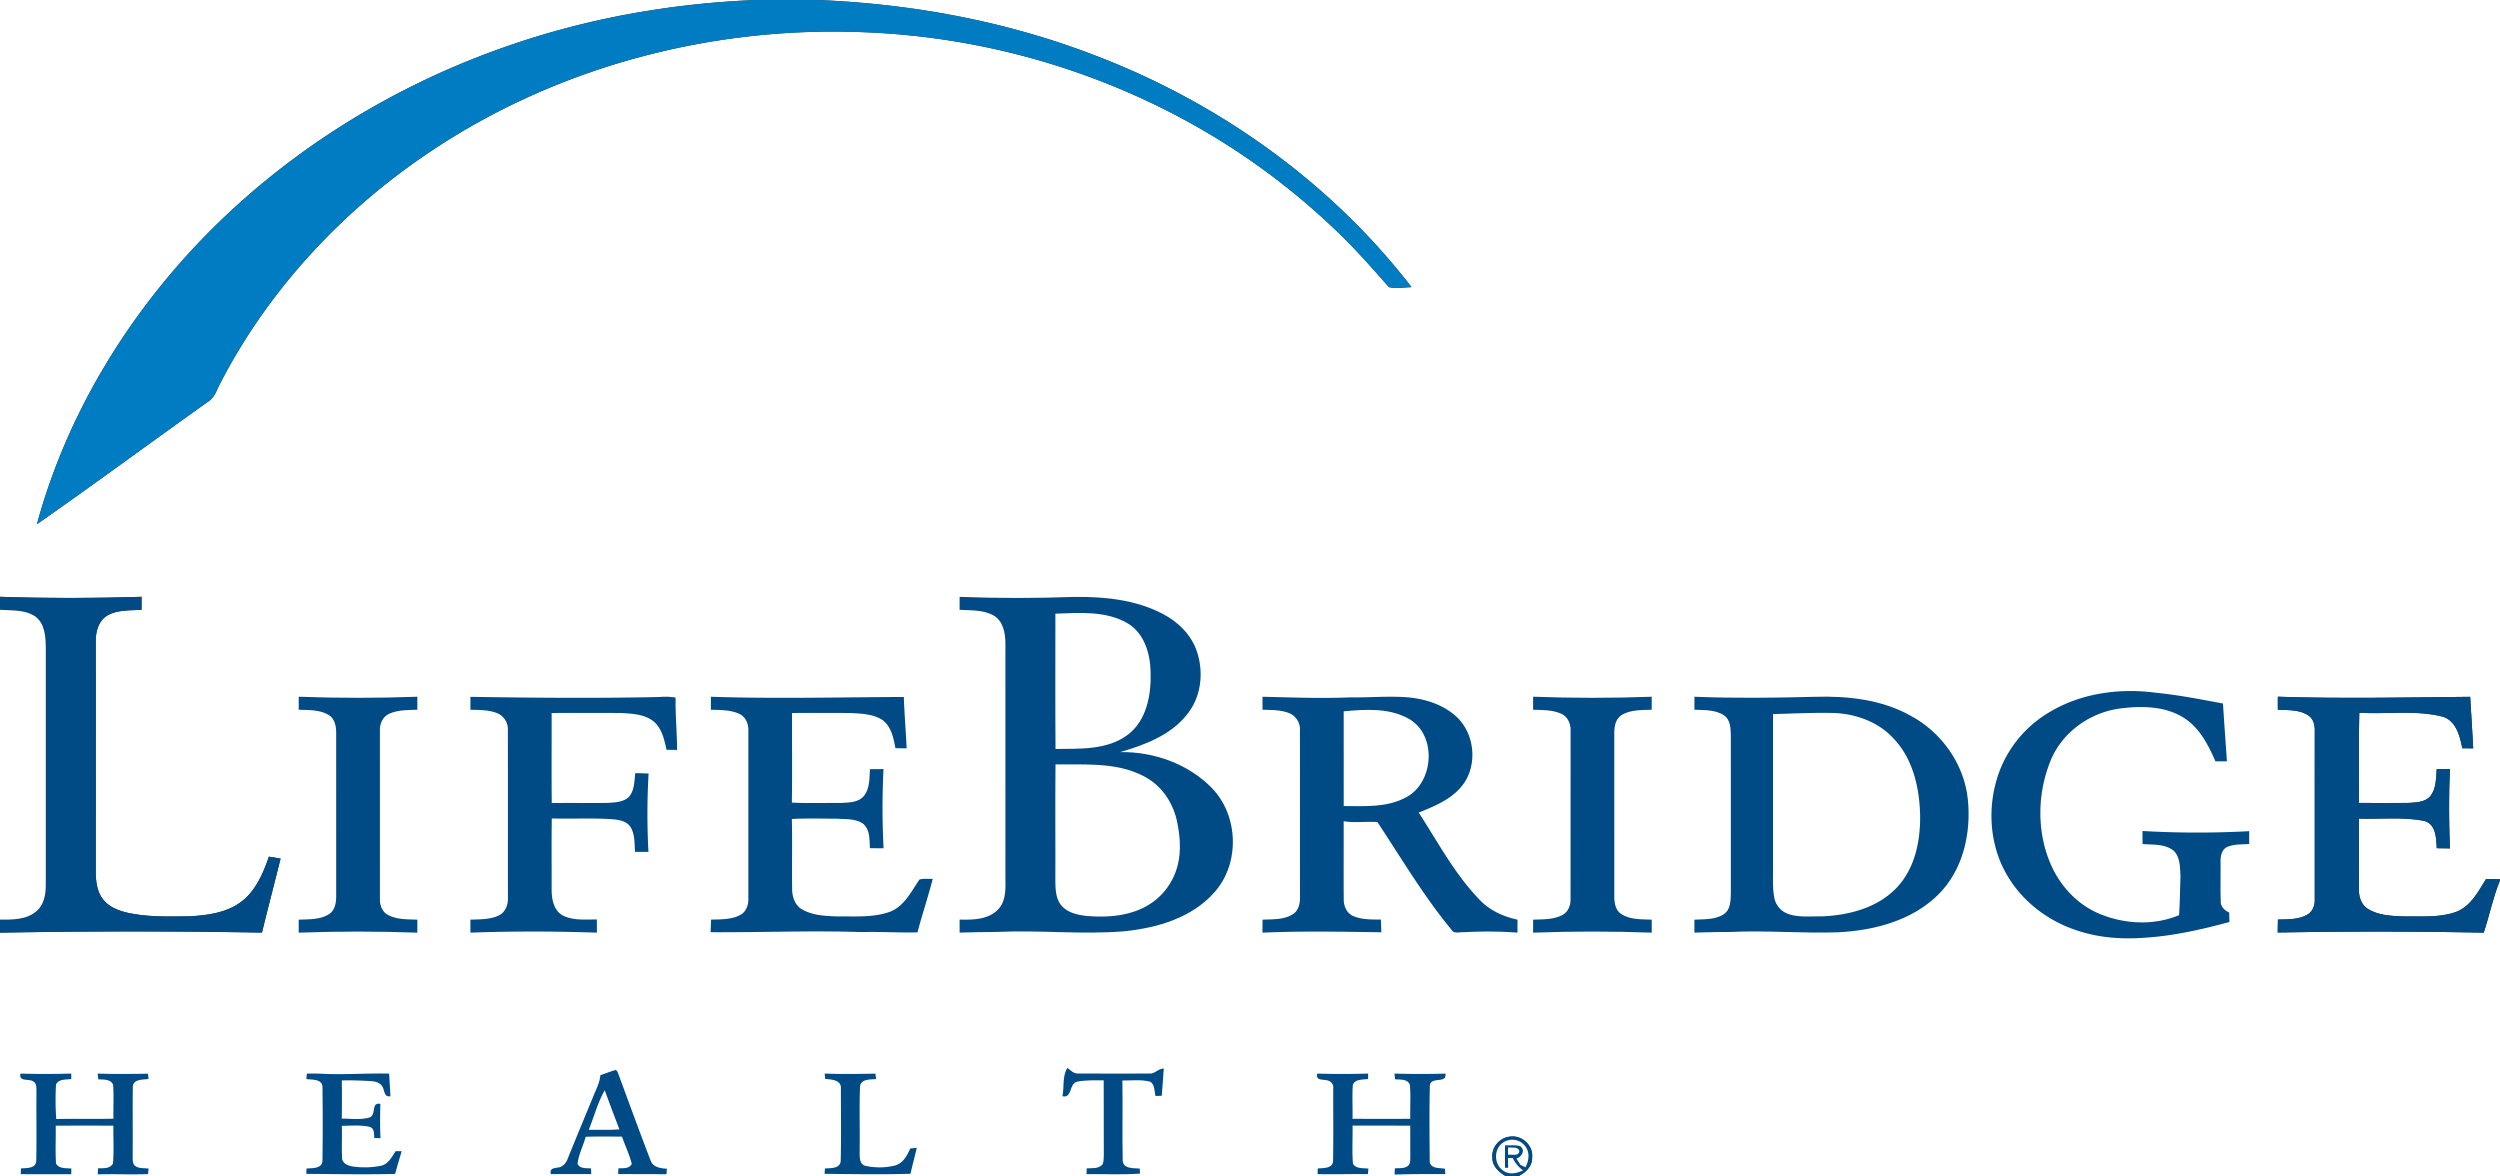
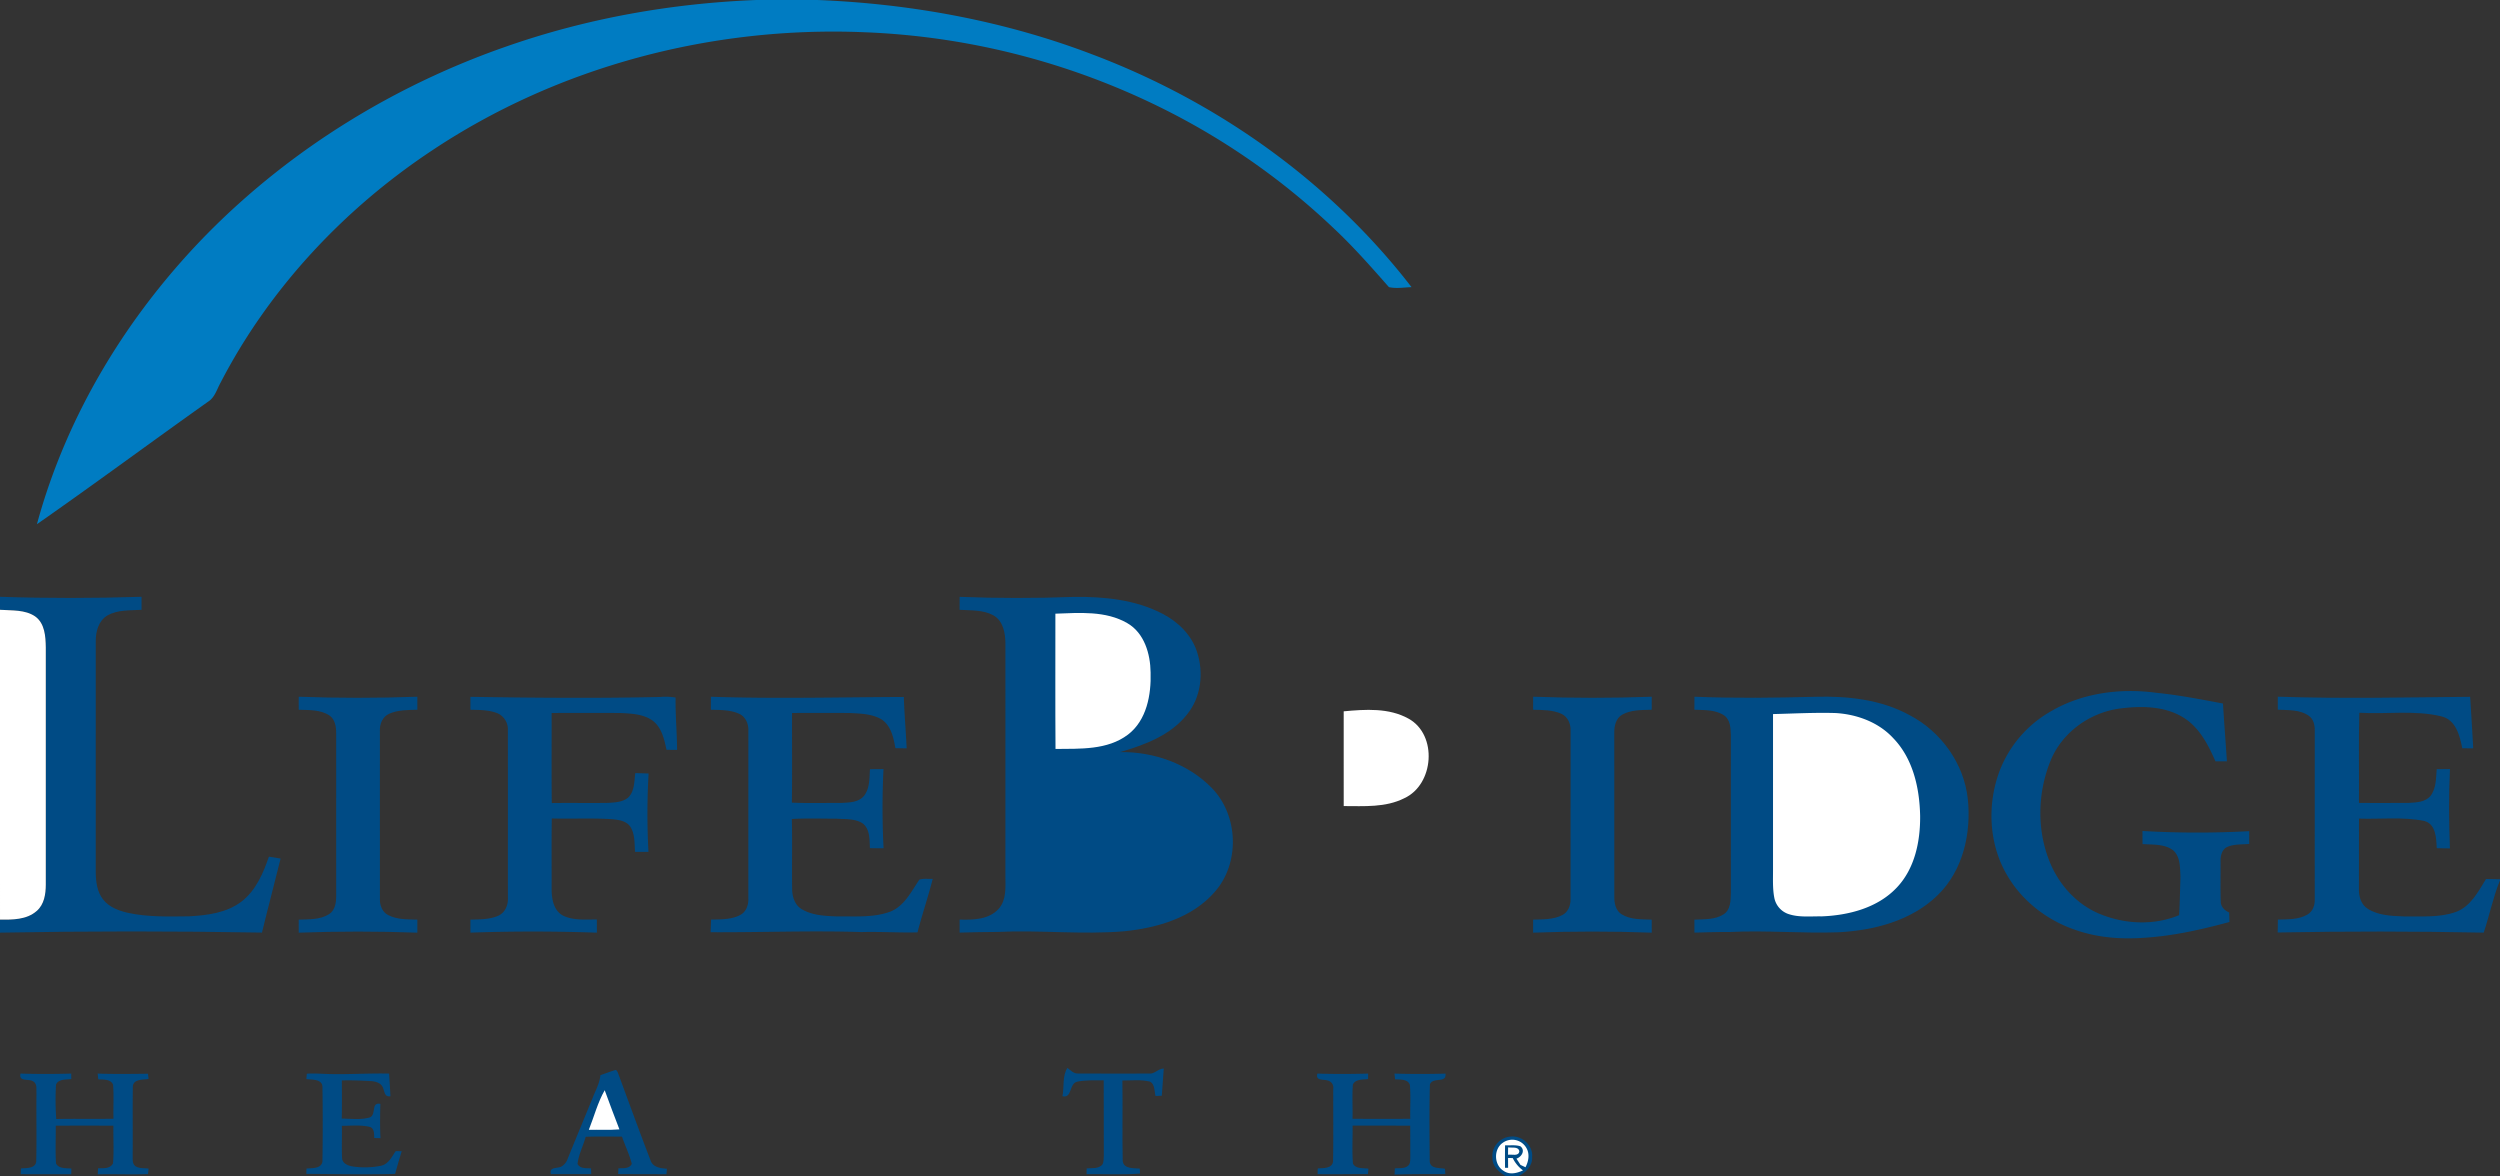
<svg xmlns="http://www.w3.org/2000/svg" id="Layer_1" data-name="Layer 1" viewBox="0 0 1201 565">
  <rect x="0" y="0" width="1201" height="565" fill="#333333" stroke="none" />
  <title>lifebridge</title>
-   <path d="M0,0H363.29c-40.56,1.6-80.97,8.73-119.34,22.09-53.69,18.55-103.42,48.98-143.51,89.32-38.59,38.97-68.29,87.34-82.7,140.42,27.67-19.29,54.78-39.4,82.3-58.91,3.17-2.04,4.15-5.88,5.88-9.01,23.38-45.18,59.21-83.46,101.49-111.53,60.77-40.55,134.77-59.9,207.58-56.9A352.012,352.012,0,0,1,560.88,53.3,337.081,337.081,0,0,1,640.01,109c9.72,9.04,18.5,19,27.23,28.94,3.56.78,7.25.13,10.86,0-39-50.57-92.93-88.84-152.47-111.47C483.22,10.16,437.99,1.8,392.66,0H1201V422.39c-2.24-.08-4.47-.13-6.7-.13-3.72,6.01-7.31,13.08-14.3,15.78-8,2.91-16.67,2.07-25.01,2.22-5.94-.22-12.33-.41-17.5-3.66-3.22-2-4.39-5.97-4.26-9.57.03-11.26.01-22.52.03-33.77,10.39.35,20.97-.93,31.23,1.1,5.8,1.44,5.88,8.31,6.12,13.12q3.15.03,6.33.1c-.47-12.71-.58-25.43.02-38.14q-3.195.045-6.36.07c-.37,4.4-.18,9.34-3.08,12.98-2.6,2.95-6.87,3.02-10.5,3.23-7.93.09-15.85.01-23.78.02.12-14.45-.2-28.9.17-43.34,13.1.79,26.51-1.35,39.39,1.72,6.97,1.63,8.9,9.26,10.07,15.34,1.74.01,3.5.03,5.27.05-.47-8.25-.93-16.51-1.47-24.76-30.8.27-61.62.98-92.41-.06q-.03,3.12,0,6.24c4.99.3,10.58-.13,14.87,2.92,2.29,1.6,2.94,4.51,2.88,7.15q-.03,40.485-.01,80.99c.13,2.83-.93,5.89-3.49,7.35-4.26,2.51-9.43,2.28-14.2,2.42q-.075,3.105-.11,6.21,49.485-.885,98.98.07c2.77-8.33,4.5-17,7.82-25.13V565H729.46c3.53-1.63,6.76-4.86,6.58-9.01.59-5.57-4.68-10.53-10.16-10-5.08.2-9.46,4.94-8.92,10.07-.19,4.11,3.11,7.06,6.37,8.94H0V448.04q62.91-1.185,125.85-.03c2.87-11.88,6.03-23.69,8.95-35.56q-2.82-.465-5.62-.91c-2.73,7.96-6.24,16.2-13.07,21.5-7.14,5.51-16.49,6.68-25.22,7.16-9.91.1-19.96.44-29.7-1.73-4.28-1.02-8.72-2.68-11.55-6.23-3.01-3.68-3.59-8.66-3.65-13.25q.045-55.47.01-110.95c-.05-4.61,1.33-9.84,5.55-12.34,4.97-2.87,10.93-2.37,16.45-2.76V286.7c-22.66.72-45.34.76-68,0V0" fill="#fff" />
  <path d="M363.29,0h29.37c45.33,1.8,90.56,10.16,132.97,26.47C585.17,49.1,639.1,87.37,678.1,137.94c-3.61.13-7.3.78-10.86,0-8.73-9.94-17.51-19.9-27.23-28.94a337.081,337.081,0,0,0-79.13-55.7A352.012,352.012,0,0,0,414.99,15.48c-72.81-3-146.81,16.35-207.58,56.9-42.28,28.07-78.11,66.35-101.49,111.53-1.73,3.13-2.71,6.97-5.88,9.01-27.52,19.51-54.63,39.62-82.3,58.91,14.41-53.08,44.11-101.45,82.7-140.42,40.09-40.34,89.82-70.77,143.51-89.32C282.32,8.73,322.73,1.6,363.29,0" fill="#007cc2" />
  <path d="M0,286.7c22.66.76,45.34.72,68,0v6.24c-5.52.39-11.48-.11-16.45,2.76-4.22,2.5-5.6,7.73-5.55,12.34q-.015,55.47-.01,110.95c.06,4.59.64,9.57,3.65,13.25,2.83,3.55,7.27,5.21,11.55,6.23,9.74,2.17,19.79,1.83,29.7,1.73,8.73-.48,18.08-1.65,25.22-7.16,6.83-5.3,10.34-13.54,13.07-21.5q2.805.45,5.62.91c-2.92,11.87-6.08,23.68-8.95,35.56Q62.94,446.9,0,448.04v-6.25c6.01.05,12.79.09,17.58-4.12,3.66-3.1,4.41-8.16,4.42-12.68V311.02c-.09-5.25-.43-11.55-5.13-14.91-4.93-3.34-11.21-2.74-16.87-3.17V286.7" fill="#004b85" />
  <path d="M461.01,286.73q27.495,1.05,55.02.02c14.37-.16,29.31,1.31,42.26,8C565.78,298.57,572.33,304.89,575,313c3.38,10.04,2.07,21.93-4.77,30.25-7.89,10.01-20.33,14.6-32.16,18.06,16.14-.28,32.89,5.65,44.22,17.38,12.72,13.2,13.44,36.06,1.24,49.82-10.79,12.42-27.58,17.25-43.41,18.87-20.33,1.71-40.73-.67-61.09.32-6.02,0-12.02.17-18.03.32v-6.26c6.5.2,14.13.05,18.8-5.21,3.75-4.25,3.23-10.27,3.2-15.53q0-55.995.01-111.97c-.03-4.95-1.11-10.93-5.89-13.5-4.92-2.66-10.73-2.25-16.13-2.6q0-3.12.02-6.22" fill="#004b85" />
  <path d="M0,292.94c5.66.43,11.94-.17,16.87,3.17,4.7,3.36,5.04,9.66,5.13,14.91V424.99c-.01,4.52-.76,9.58-4.42,12.68-4.79,4.21-11.57,4.17-17.58,4.12V292.94" fill="#fff" />
  <path d="M507.01,294.81c11.57-.4,24.16-1.49,34.58,4.57,8.18,4.74,11.04,14.76,11.16,23.66.33,10.69-1.85,22.96-10.85,29.85-9.92,7.54-23.06,6.76-34.83,6.91-.16-21.66-.04-43.33-.06-64.99" fill="#fff" />
  <path d="M984.92,341.91c15.23-9.06,33.71-11.44,51.08-9.08,10.74,1.08,21.33,3.15,31.93,5.15.54,9.26,1.28,18.51,1.88,27.78-1.85-.01-3.68-.02-5.5-.02-3.48-7.9-7.65-16.14-15.18-20.89-9.23-5.83-20.8-5.81-31.26-4.4-14.19,2.07-27.2,11.45-32.71,24.83-6.33,15.42-6.77,33.47-.39,48.97,4.38,10.72,12.7,19.99,23.44,24.58,12.12,5.17,26.35,5.94,38.63.81.37-6.2.46-12.41.66-18.62-.25-4.2-.03-9.12-3.25-12.31-4.16-3.39-9.93-2.85-14.96-3.22q-.06-3.15-.04-6.28a459.284,459.284,0,0,0,51.28.08q-.045,3.075-.01,6.15c-3.55.3-7.31-.01-10.61,1.46-2.64,1.24-3.21,4.45-3.16,7.07.06,6.33-.12,12.67.09,19-.06,2.56,1.84,4.44,4.05,5.39.05,1.52.08,3.04.13,4.57-13.45,3.63-27.12,6.74-41.06,7.58-11.09.82-22.44-.08-32.98-3.79-13.49-4.58-25.52-13.81-32.72-26.19-8.95-15.12-9.75-34.35-3.49-50.61a56.005,56.005,0,0,1,24.15-28.01" fill="#004b85" />
  <path d="M143.51,334.71q28.47,1.035,56.98,0c0,2.08.01,4.16.01,6.25-4.56.12-9.33.04-13.58,1.94-3.1,1.39-4.58,4.89-4.42,8.15q.015,40.485.01,80.96c-.08,2.96,1.18,6.18,3.94,7.58,4.3,2.25,9.32,2.04,14.04,2.21.01,2.08,0,4.16,0,6.25q-28.485-1.035-56.98,0-.015-3.135-.01-6.25c4.89-.2,10.23.1,14.54-2.61,3.09-1.94,3.5-5.87,3.47-9.18q-.045-39-.01-77.99c-.01-3.04-.58-6.49-3.27-8.34-4.33-2.82-9.77-2.54-14.73-2.72q0-3.135.01-6.25" fill="#004b85" />
  <path d="M225.99,334.76c30.37.48,60.76.75,91.12.07a28.186,28.186,0,0,1,7.45.29c-.14,8.38.66,16.75.71,25.14q-2.535-.03-5.07-.06c-1.09-5.03-2.31-10.69-6.64-13.98-4.48-3.25-10.28-3.41-15.6-3.7q-16.485-.06-32.96,0c.04,14.42-.08,28.85.06,43.27,8.97-.13,17.95.05,26.93-.08,3.41-.22,7.25-.3,9.94-2.71,2.96-3.07,2.75-7.66,3.26-11.6,2.13.05,4.27.13,6.4.2a335.38,335.38,0,0,0-.07,37.65h-6.45c-.29-4.09.02-8.59-2.31-12.18-1.99-2.76-5.64-3.26-8.77-3.53-9.63-.62-19.28-.09-28.91-.35-.18,11.26-.04,22.52-.08,33.77-.02,4.66.83,10.29,5.3,12.8,5.06,2.57,10.94,1.92,16.42,1.96q.03,3.165.02,6.33c-20.24-.69-40.5-.73-60.74-.01q-.015-3.135-.01-6.24c4.6-.16,9.44-.02,13.69-2.02,3.21-1.64,4.54-5.32,4.32-8.74-.02-26.69.03-53.37-.02-80.06a8.496,8.496,0,0,0-4.75-8.23c-4.17-1.74-8.79-1.69-13.23-1.78,0-2.08,0-4.14-.01-6.21" fill="#004b85" />
  <path d="M341.52,334.72c30.89,1.02,61.79.23,92.68.1.28,8.24.97,16.46,1.36,24.69-1.81-.03-3.6-.05-5.4-.1-.89-5.01-2.09-10.75-6.61-13.79-4.68-2.76-10.31-2.82-15.57-3.1q-13.74-.06-27.48,0c-.06,14.36.13,28.71-.09,43.06,7.86.37,15.74.1,23.61.16,3.9-.22,8.61-.2,11.21-3.62,2.66-3.61,2.42-8.36,2.7-12.6,2.17-.02,4.33-.03,6.5-.05a377.273,377.273,0,0,0,.04,38.05c-2.19-.01-4.38-.04-6.56-.07-.23-4.06.11-9.02-3.43-11.85-3.65-2.42-8.27-2-12.45-2.3-7.21,0-14.43-.26-21.63.14.27,11.18-.02,22.37.14,33.54.01,3.75,1.25,7.8,4.65,9.82,5.04,2.97,11.12,3.23,16.82,3.45,8.63-.13,17.62.73,25.87-2.37,6.69-2.78,9.94-9.69,13.8-15.33,2.03-.62,4.28-.23,6.4-.35-2.19,8.63-5.07,17.08-7.32,25.71-8.92.22-17.84-.39-26.77-.14-24.2-.79-48.43.2-72.62.07.08-2.03.15-4.05.24-6.07,4.7-.11,9.7.05,13.98-2.2,2.73-1.4,3.95-4.6,3.91-7.52q0-40.53.01-81.07c.14-3.25-1.37-6.71-4.45-8.09-4.24-1.91-9.01-1.8-13.56-1.93q0-3.12.02-6.24" fill="#004b85" />
-   <path d="M606.51,334.72c14.14.32,28.3.88,42.45.28,9.38.19,18.77-.8,28.13.07,8.16.86,16.43,3.57,22.56,9.21,8.06,7.45,9.99,20.53,4.78,30.12-4.74,8.59-14.26,12.48-22.88,15.97,9.15,14.06,17.1,29.17,28.78,41.38,4.88,5.4,11.65,8.56,18.69,10.06q-.03,3.105-.02,6.22a202.758,202.758,0,0,0-25.97-.18c-1.93-.11-4.52.88-5.72-1.18-13.35-16.18-24.07-34.29-35.59-51.76-5.32-.36-10.84.49-16.22-.38.03,12.48-.05,24.97.03,37.45-.06,3.28,1.46,6.8,4.64,8.12,4.15,1.74,8.77,1.63,13.2,1.64.1,2.04.16,4.08.25,6.13-19.03-.28-38.08-.65-57.12.18-.01-2.09.01-4.18.03-6.25,4.89-.21,10.28.11,14.59-2.63,2.74-1.76,3.45-5.16,3.39-8.19-.03-26.64.01-53.27-.02-79.91a8.552,8.552,0,0,0-4.45-8.18c-4.23-1.91-9-1.8-13.54-1.93q0-3.12.01-6.24" fill="#004b85" />
  <path d="M736.52,334.7q28.485,1.05,56.97.01c0,2.08-.01,4.17-.01,6.25-4.74.16-9.85-.04-14.12,2.33-3.11,1.71-3.92,5.5-3.86,8.77q.015,39.465.01,78.93c0,3.01.68,6.45,3.42,8.18,4.31,2.72,9.66,2.43,14.56,2.63,0,2.08-.01,4.16-.01,6.25q-28.47-1.05-56.97,0c-.02-2.09-.01-4.17,0-6.25,4.73-.16,9.76.04,14.08-2.23,2.73-1.4,3.96-4.61,3.9-7.54q.03-40.5.02-81.01c.13-3.24-1.33-6.72-4.41-8.11-4.25-1.92-9.03-1.83-13.6-1.95,0-2.09,0-4.18.02-6.26" fill="#004b85" />
  <path d="M814.01,334.71c19.33.78,38.67.54,58.01.03,15.51-.45,31.64,1.27,45.44,8.87,15.05,7.89,26.08,23.25,27.88,40.25,1.73,16.36-2.3,34.33-14.42,46.12-12.58,12.35-30.64,17-47.79,17.89-17.39.6-34.77-1-52.15-.14-5.67-.06-11.32.18-16.98.3-.01-2.08-.01-4.16-.01-6.22,4.74-.25,9.97.09,14.11-2.62,3.34-2.22,3.3-6.61,3.4-10.17q-.015-37.98-.01-75.96c-.11-3.32-.22-7.3-3.24-9.39-4.16-2.8-9.47-2.5-14.26-2.72,0-2.09,0-4.17.02-6.24" fill="#004b85" />
  <path d="M1094.26,334.69c30.79,1.04,61.61.33,92.41.06.54,8.25,1,16.51,1.47,24.76-1.77-.02-3.53-.04-5.27-.05-1.17-6.08-3.1-13.71-10.07-15.34-12.88-3.07-26.29-.93-39.39-1.72-.37,14.44-.05,28.89-.17,43.34,7.93-.01,15.85.07,23.78-.02,3.63-.21,7.9-.28,10.5-3.23,2.9-3.64,2.71-8.58,3.08-12.98q3.165-.03,6.36-.07c-.6,12.71-.49,25.43-.02,38.14q-3.18-.075-6.33-.1c-.24-4.81-.32-11.68-6.12-13.12-10.26-2.03-20.84-.75-31.23-1.1-.02,11.25,0,22.51-.03,33.77-.13,3.6,1.04,7.57,4.26,9.57,5.17,3.25,11.56,3.44,17.5,3.66,8.34-.15,17.01.69,25.01-2.22,6.99-2.7,10.58-9.77,14.3-15.78,2.23,0,4.46.05,6.7.13v.52c-3.32,8.13-5.05,16.8-7.82,25.13q-49.485-1.005-98.98-.07.03-3.105.11-6.21c4.77-.14,9.94.09,14.2-2.42,2.56-1.46,3.62-4.52,3.49-7.35q0-40.5.01-80.99c.06-2.64-.59-5.55-2.88-7.15-4.29-3.05-9.88-2.62-14.87-2.92q-.03-3.12,0-6.24" fill="#004b85" />
  <path d="M645.51,341.72c10.41-.96,21.71-1.76,31.18,3.53,14.06,7.8,12.23,31.67-2.09,38.23-9,4.53-19.33,3.76-29.08,3.76q-.045-22.755-.01-45.52" fill="#fff" />
  <path d="M851.76,343.04c10.06-.23,20.11-.8,30.18-.49,10.18.63,20.5,4.41,27.54,12.03,9.56,9.85,12.7,24.09,12.95,37.41.11,12.16-2.53,25.19-11.12,34.3-9.23,9.87-23.22,13.46-36.31,13.94-5.34-.09-10.87.6-16.01-1.19a10.299,10.299,0,0,1-6.63-7.86c-.82-4.36-.59-8.8-.6-13.21V343.04" fill="#fff" />
-   <path d="M507.08,367.19c14.34.26,29.72-1.18,42.8,5.93,8.13,4.24,13.6,12.45,15.52,21.29,1.87,8.73,2.34,18.26-1.49,26.55a31.031,31.031,0,0,1-17.03,16.19c-7.86,3.21-16.54,3.54-24.9,2.88-4.34-.52-9.14-1.56-12.09-5.04-2.77-3.33-2.84-7.9-2.9-12.01.07-18.59-.1-37.19.09-55.79" fill="#fff" />
  <path d="M288.42,516.51c2.5-.81,4.92-1.85,7.47-2.52,1,.81,1.16,2.22,1.69,3.34,4.94,13.44,9.85,26.89,14.99,40.25,1.18,3.24,4.85,3.69,7.82,3.87-.08.88-.16,1.76-.23,2.65-7.73-.07-15.47-.03-23.2-.1.03-.68.1-2.04.13-2.72,2.22-.14,5.28.29,6.41-2.18-1.11-4.51-3.22-8.68-4.68-13.06-5.82-.04-11.64-.14-17.46.07-1.17,4.38-3.41,8.48-3.91,13.02,1.19,2.42,4.24,2,6.48,2.17.03.68.08,2.04.11,2.72-6.47-.01-12.93.04-19.39-.01-.91-3.47,2.77-2.63,4.86-3.5a6.681,6.681,0,0,0,3.16-3.76c4.03-9.93,8.14-19.83,12.21-29.74,1.36-3.43,3.22-6.75,3.54-10.5" fill="#004b85" />
  <path d="M510.4,526.64c.92-4.48-.16-9.69,2.39-13.63,1.51,1.15,3,2.84,5.11,2.7,11.39.08,22.78.04,34.16.02,2.69.3,4.37-2.43,7.01-2.42-.24,4.36-.68,8.71-.95,13.08l-3,.12c-.63-2.28-.22-5.59-2.64-6.9-4.33-1.08-8.87-.51-13.29-.53.22,12.89-.13,25.79.16,38.68.51,3.9,5.27,3.35,8.17,3.62.04.6.12,1.8.16,2.4-8.54.66-17.14.16-25.71.28.02-.69.06-2.08.07-2.77,2.5-.19,5.49.27,7.43-1.69.91-1.36.68-3.11.8-4.65-.06-11.99.01-23.98-.05-35.96-4.25.06-8.57-.22-12.75.65-4.04.99-2.26,8.06-7.07,7" fill="#004b85" />
  <path d="M9.85,515.75q12.195.36,24.38-.01c.01.66.01,1.97.01,2.62-2.46.39-6.15-.14-7.33,2.69a126.645,126.645,0,0,0,.12,16.53c9.16-.22,18.33.05,27.49-.15-.17-5.44.24-10.9-.19-16.33-1.14-2.76-4.64-2.44-7.1-2.58-.08-.69-.25-2.08-.33-2.77,8.07.28,16.13.16,24.2.07.06.63.19,1.9.26,2.53-2.62.38-7.32-.04-7.55,3.64-.16,10.98.03,21.97-.08,32.95.09,1.78-.34,4,1.3,5.26,1.84,1.23,4.24.92,6.34,1.18-.06.66-.19,1.98-.26,2.64-8.05.32-16.11-.08-24.16.13.04-.72.11-2.17.15-2.89,2.5-.09,5.84.3,7.19-2.37.5-6.02.08-12.09.19-18.13q-13.86-.015-27.71,0c.1,6.06-.26,12.15.15,18.21,1.43,2.61,4.86,2.13,7.36,2.41-.01.67-.04,2.03-.05,2.7-8.09-.01-16.18.06-24.27-.03.03-.68.09-2.06.11-2.74,2.59-.22,6.92.14,7.33-3.34.27-10.98-.01-21.97.12-32.95-.13-1.81.39-4.06-1.28-5.32-2.07-1.83-7.35.36-6.39-3.95" fill="#004b85" />
  <path d="M147.41,515.8c3.55-.22,7.11.06,10.66.17,9.62.23,19.24-.43,28.86-.22.21,3.62.46,7.24.63,10.87-3.05.59-2.76-2.68-3.8-4.54-1.06-1.98-3.53-2.6-5.61-2.72-4.64-.27-9.29-.45-13.93-.32.04,6.11.09,12.21-.04,18.32,4.52.04,9.23.73,13.61-.6,3.05-1.49.37-7.35,4.93-6.46-.13,5.49-.22,10.98.07,16.48-1-.04-1.99-.07-2.99-.09-.11-1.91.12-4.59-2.13-5.33-4.4-1.03-8.97-.55-13.45-.51.15,5.32-.16,10.65.14,15.97.61,2.54,3.45,3.38,5.75,3.64a39.153,39.153,0,0,0,12.96-.44c3.52-.78,5.19-4.29,7.02-7.02.72.01,2.17.03,2.89.04q-1.665,5.43-3.17,10.91c-14.22.34-28.45.07-42.66-.03.03-.64.08-1.92.1-2.56,2.66-.24,7.11.16,7.65-3.37q.27-18.03,0-36.09c-.38-3.65-5.12-3.14-7.73-3.52.06-.64.18-1.93.24-2.58" fill="#004b85" />
-   <path d="M396.17,515.73c8.13.34,16.26.18,24.39.05.07.65.22,1.96.3,2.61-2.68.24-7.13-.16-7.71,3.43-.38,10.38-.02,20.79-.17,31.19.03,2.56-.31,6.44,3.01,7.11a31.231,31.231,0,0,0,13.97-.21c3.85-1.02,5.82-4.82,7.33-8.17.78-.08,2.34-.24,3.13-.32-.95,4.16-2.09,8.28-3,12.46-13.74.39-27.54.18-41.3.02.04-.64.14-1.93.18-2.57,2.71-.17,7.07.15,7.57-3.44.28-11.67.09-23.36.1-35.03.25-4.08-4.65-4.31-7.54-4.52-.07-.66-.2-1.96-.26-2.61" fill="#004b85" />
  <path d="M632.87,515.75c8.13.25,16.25.22,24.39,0-.01.66-.03,1.96-.04,2.62-2.47.34-6.11-.07-7.31,2.69-.4,5.45-.03,10.93-.16,16.4,9.25.08,18.5.04,27.75.02-.15-5.44.3-10.92-.21-16.34-1-2.84-4.67-2.46-7.1-2.65-.07-.68-.22-2.05-.29-2.74,8.16.25,16.32.23,24.49.01.69,4.94-6.31,1.37-7.48,5.31-.3,12.31-.17,24.67-.07,36.99.43,3.54,4.76,2.89,7.32,3.42.05.63.13,1.91.17,2.55-8.13-.02-16.25-.04-24.38.22.04-.74.1-2.22.13-2.96,2.04-.21,4.38.19,6.14-1.1,1.39-.96,1.24-2.73,1.29-4.19-.01-5.09-.01-10.17-.04-15.24q-13.845-.015-27.69-.01c.09,6.09-.31,12.21.18,18.28,1.45,2.6,4.92,2.02,7.43,2.39-.09.86-.16,1.73-.22,2.61-8.07-.07-16.13.18-24.19,0,.01-.68.04-2.03.06-2.71,2.6-.22,6.97.13,7.36-3.38.22-11.63.05-23.27.09-34.89a3.464,3.464,0,0,0-2.53-3.94c-2.16-.75-6.11.29-5.09-3.36" fill="#004b85" />
  <path d="M282.87,542.77c2.52-6.33,4.25-13.11,7.63-19.03,2.31,6.3,4.64,12.58,7.07,18.82-4.89.39-9.8.09-14.7.21" fill="#fff" />
  <path d="M716.96,556.06c-.54-5.13,3.84-9.87,8.92-10.07,5.48-.53,10.75,4.43,10.16,10,.18,4.15-3.05,7.38-6.58,9.01h-6.13c-3.26-1.88-6.56-4.83-6.37-8.94" fill="#004b85" />
  <path d="M721.9,549.02a7.798,7.798,0,0,1,11.41,2.52c1.66,2.88,1,6.39-.46,9.21-.6-.29-1.81-.85-2.41-1.13-.64-1.02-1.29-2.02-1.94-3,2.46-.82,4.42-3.98,1.9-5.94-2.36-.79-4.93-.35-7.37-.47-.05,3.6-.05,7.21-.01,10.81l1.48-.01c-.02-1.58-.03-3.15-.03-4.72.56.01,1.69.03,2.25.04a15.955,15.955,0,0,0,4.93,5.92c-2.85,1.36-6.41,2.24-9.21.3-4.75-2.75-5.02-10.41-.54-13.53" fill="#fffffe" />
  <path d="M724.5,551.19c1.77.36,4.84-.58,5.39,1.83-.25,2.68-3.62,1.4-5.43,1.72.01-1.19.02-2.37.04-3.55" fill="#fff" />
</svg>